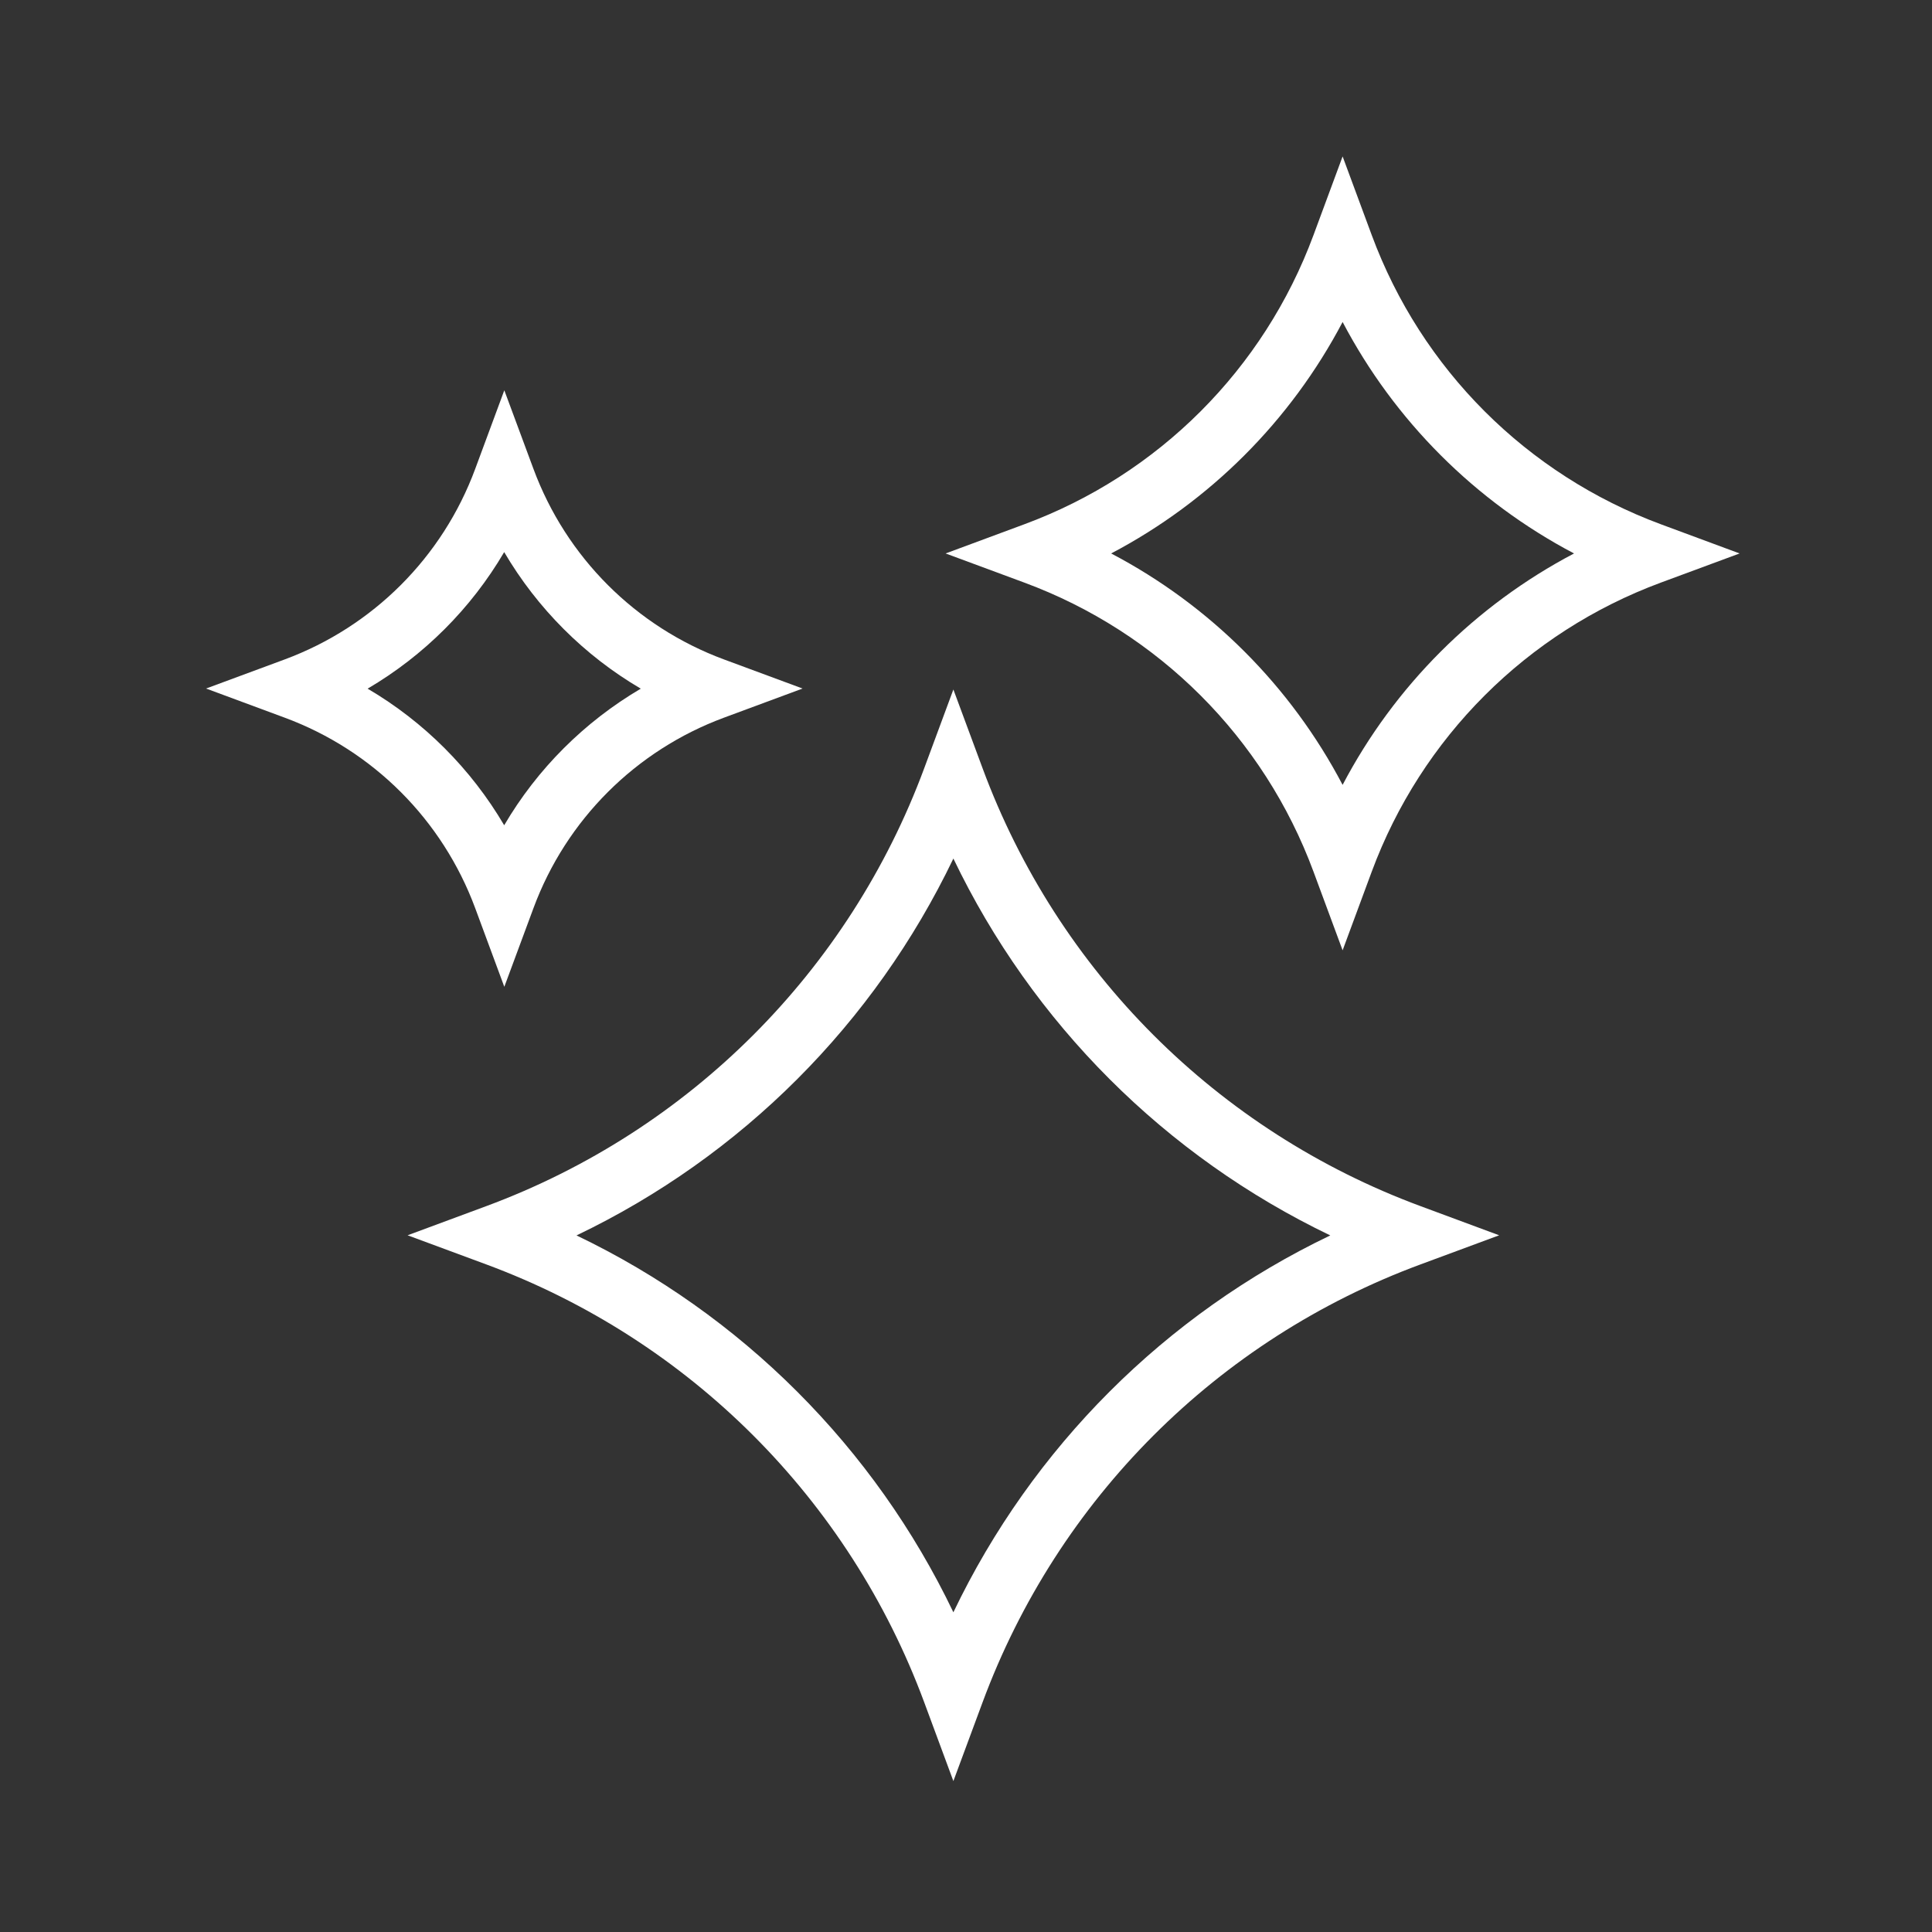
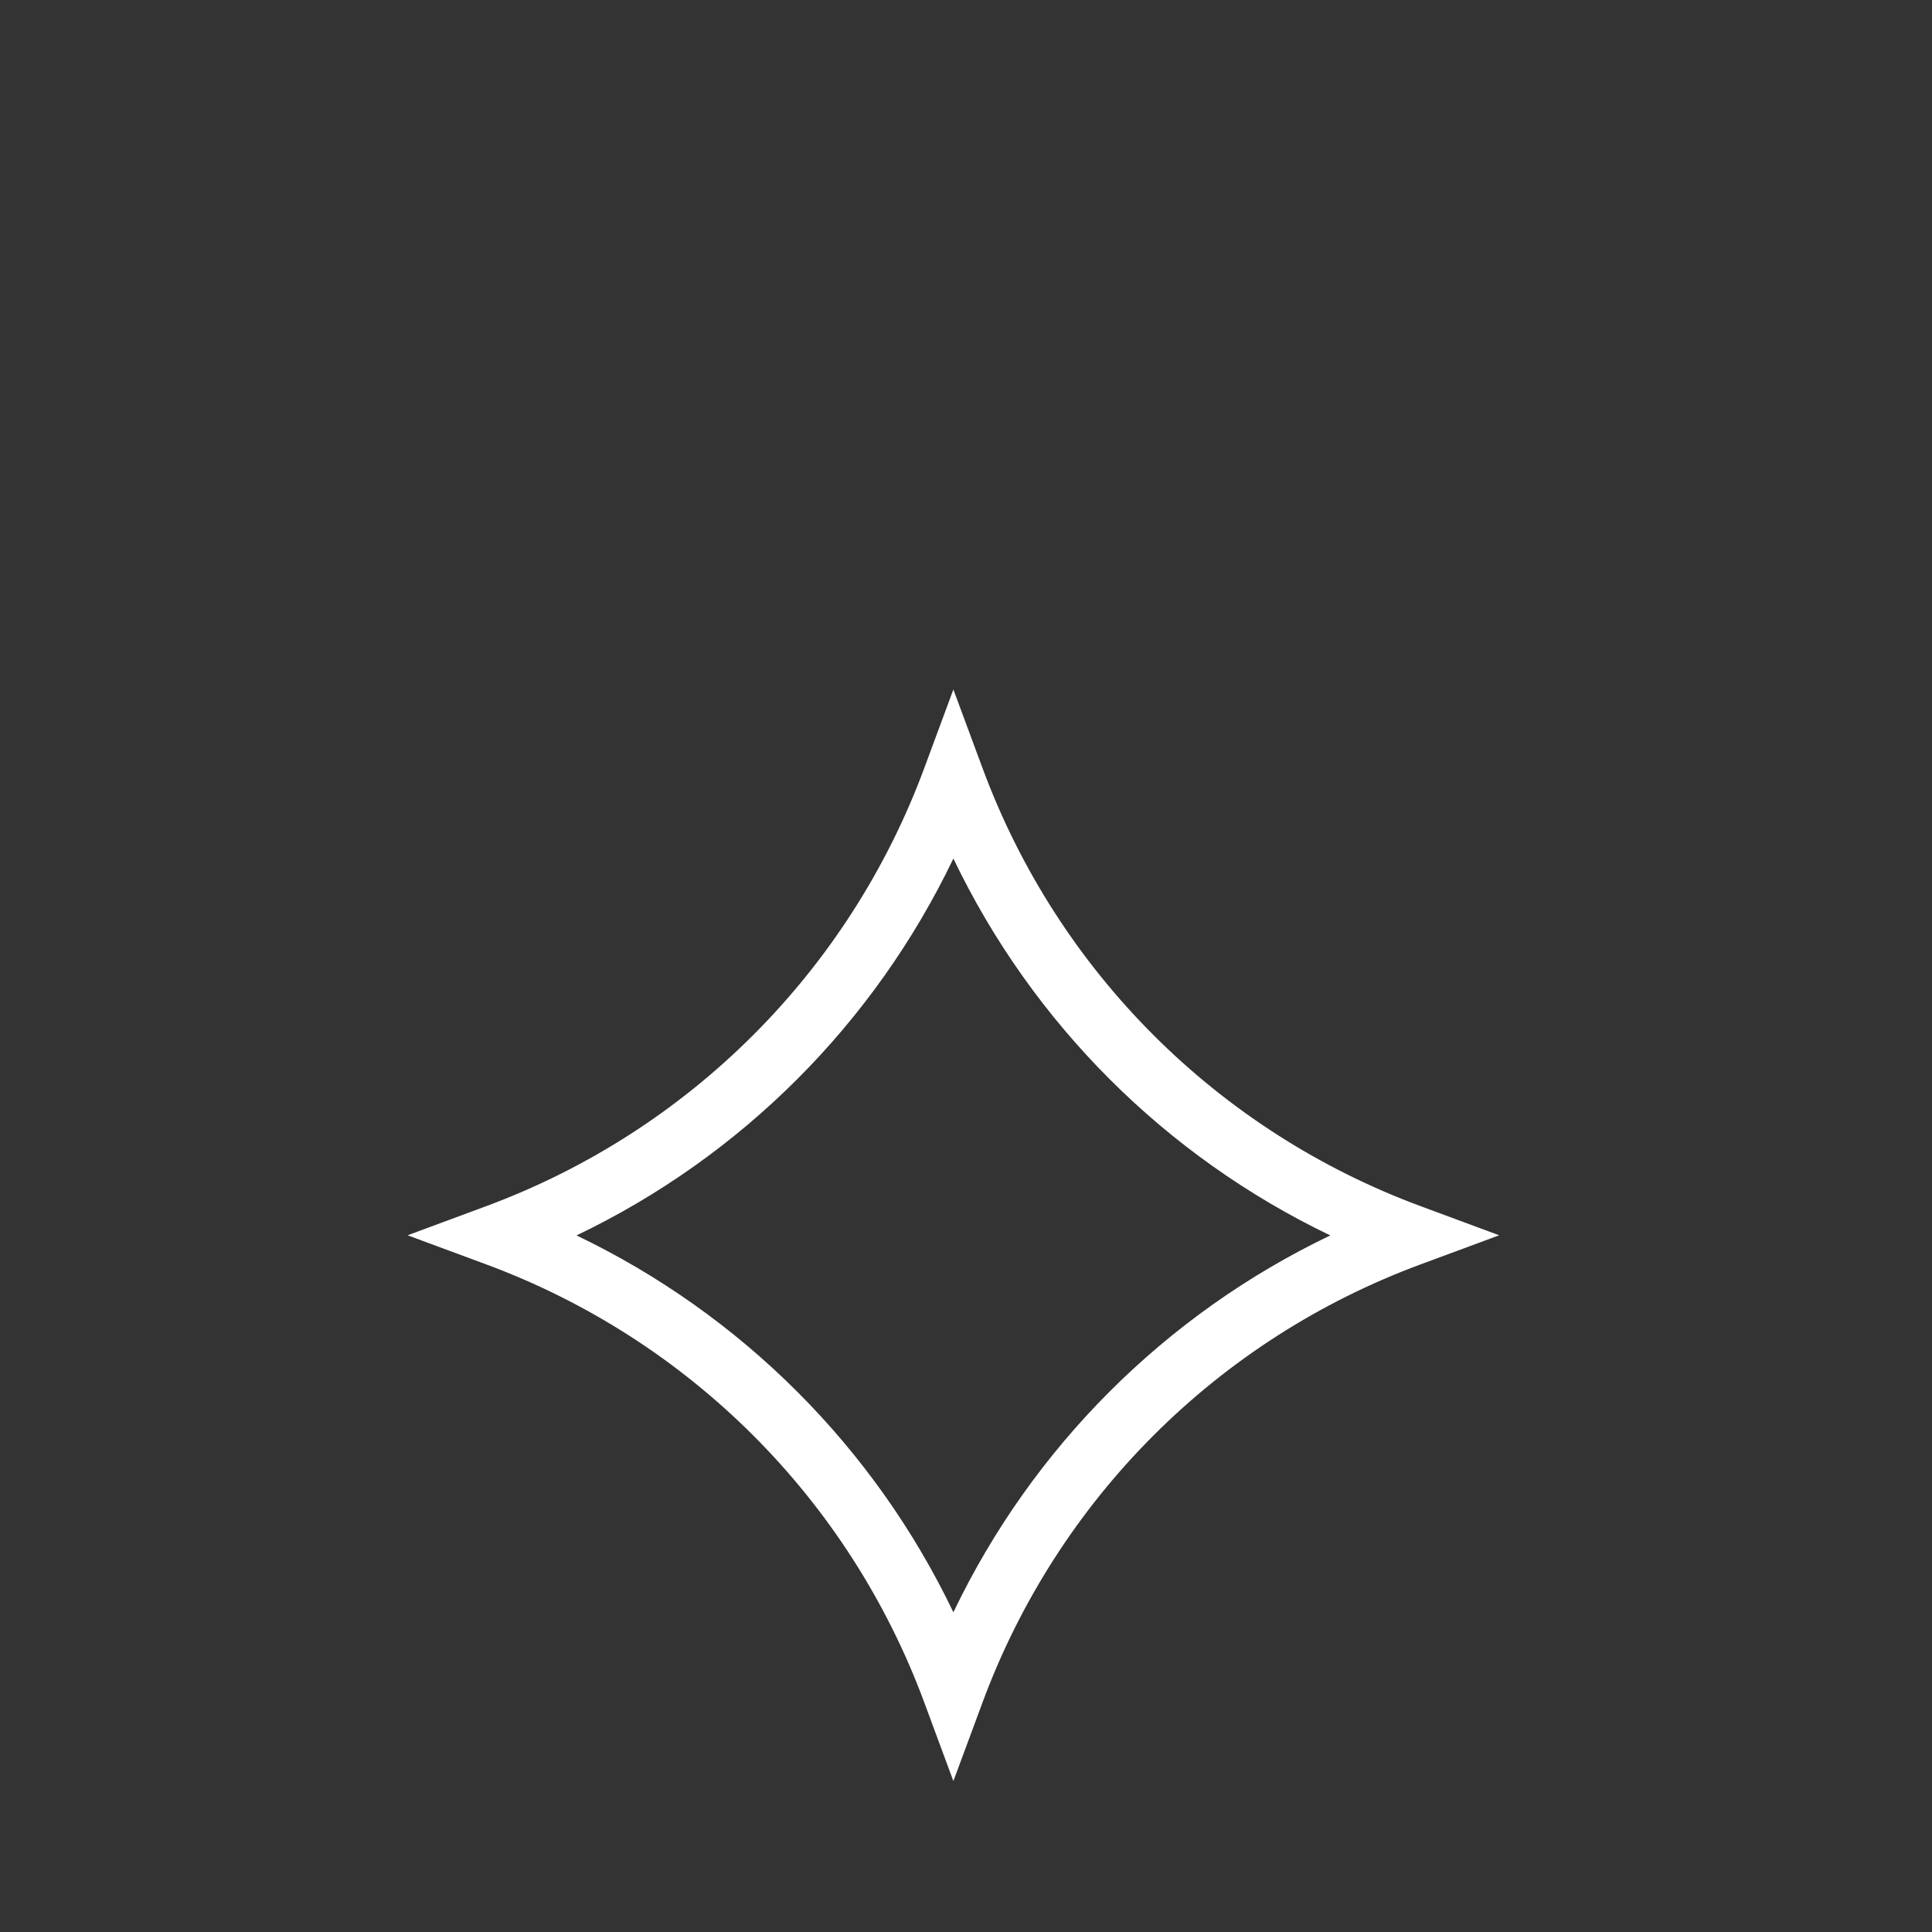
<svg xmlns="http://www.w3.org/2000/svg" fill="none" viewBox="0 0 60 60" height="60" width="60">
  <rect x="0" y="0" width="60" height="60" fill="#333333" stroke="none" />
  <path fill="white" d="M29.608 55.313L28.704 52.871C26.367 46.558 21.408 41.604 15.1 39.267L12.658 38.363L15.1 37.458C21.408 35.121 26.367 30.163 28.704 23.854L29.608 21.413L30.513 23.854C32.846 30.163 37.804 35.121 44.117 37.458L46.558 38.363L44.117 39.267C37.808 41.6 32.85 46.558 30.513 52.871L29.608 55.313ZM17.904 38.367C23.025 40.821 27.154 44.946 29.608 50.071C32.063 44.946 36.188 40.821 41.313 38.367C36.188 35.908 32.063 31.783 29.608 26.663C27.15 31.788 23.029 35.913 17.904 38.367Z" />
-   <path fill="white" d="M41.696 29.513L40.792 27.071C39.25 22.904 35.975 19.633 31.808 18.092L29.367 17.188L31.808 16.283C35.975 14.742 39.25 11.467 40.792 7.3L41.696 4.858L42.6 7.3C44.142 11.467 47.417 14.738 51.583 16.283L54.025 17.188L51.583 18.092C47.417 19.633 44.142 22.908 42.6 27.071L41.696 29.513ZM34.508 17.188C37.579 18.8 40.083 21.304 41.696 24.375C43.308 21.304 45.817 18.8 48.883 17.188C45.812 15.571 43.308 13.067 41.696 10C40.079 13.071 37.575 15.575 34.508 17.188Z" />
-   <path fill="white" d="M15.662 30.646L14.758 28.204C13.742 25.462 11.587 23.304 8.842 22.288L6.4 21.383L8.842 20.479C11.583 19.462 13.742 17.308 14.758 14.562L15.662 12.121L16.567 14.562C17.583 17.304 19.737 19.462 22.483 20.479L24.925 21.383L22.483 22.288C19.742 23.304 17.583 25.458 16.567 28.204L15.662 30.646ZM11.417 21.387C13.171 22.417 14.629 23.879 15.658 25.629C16.687 23.875 18.15 22.417 19.9 21.387C18.146 20.358 16.687 18.896 15.658 17.146C14.629 18.9 13.167 20.358 11.417 21.387Z" />
</svg>